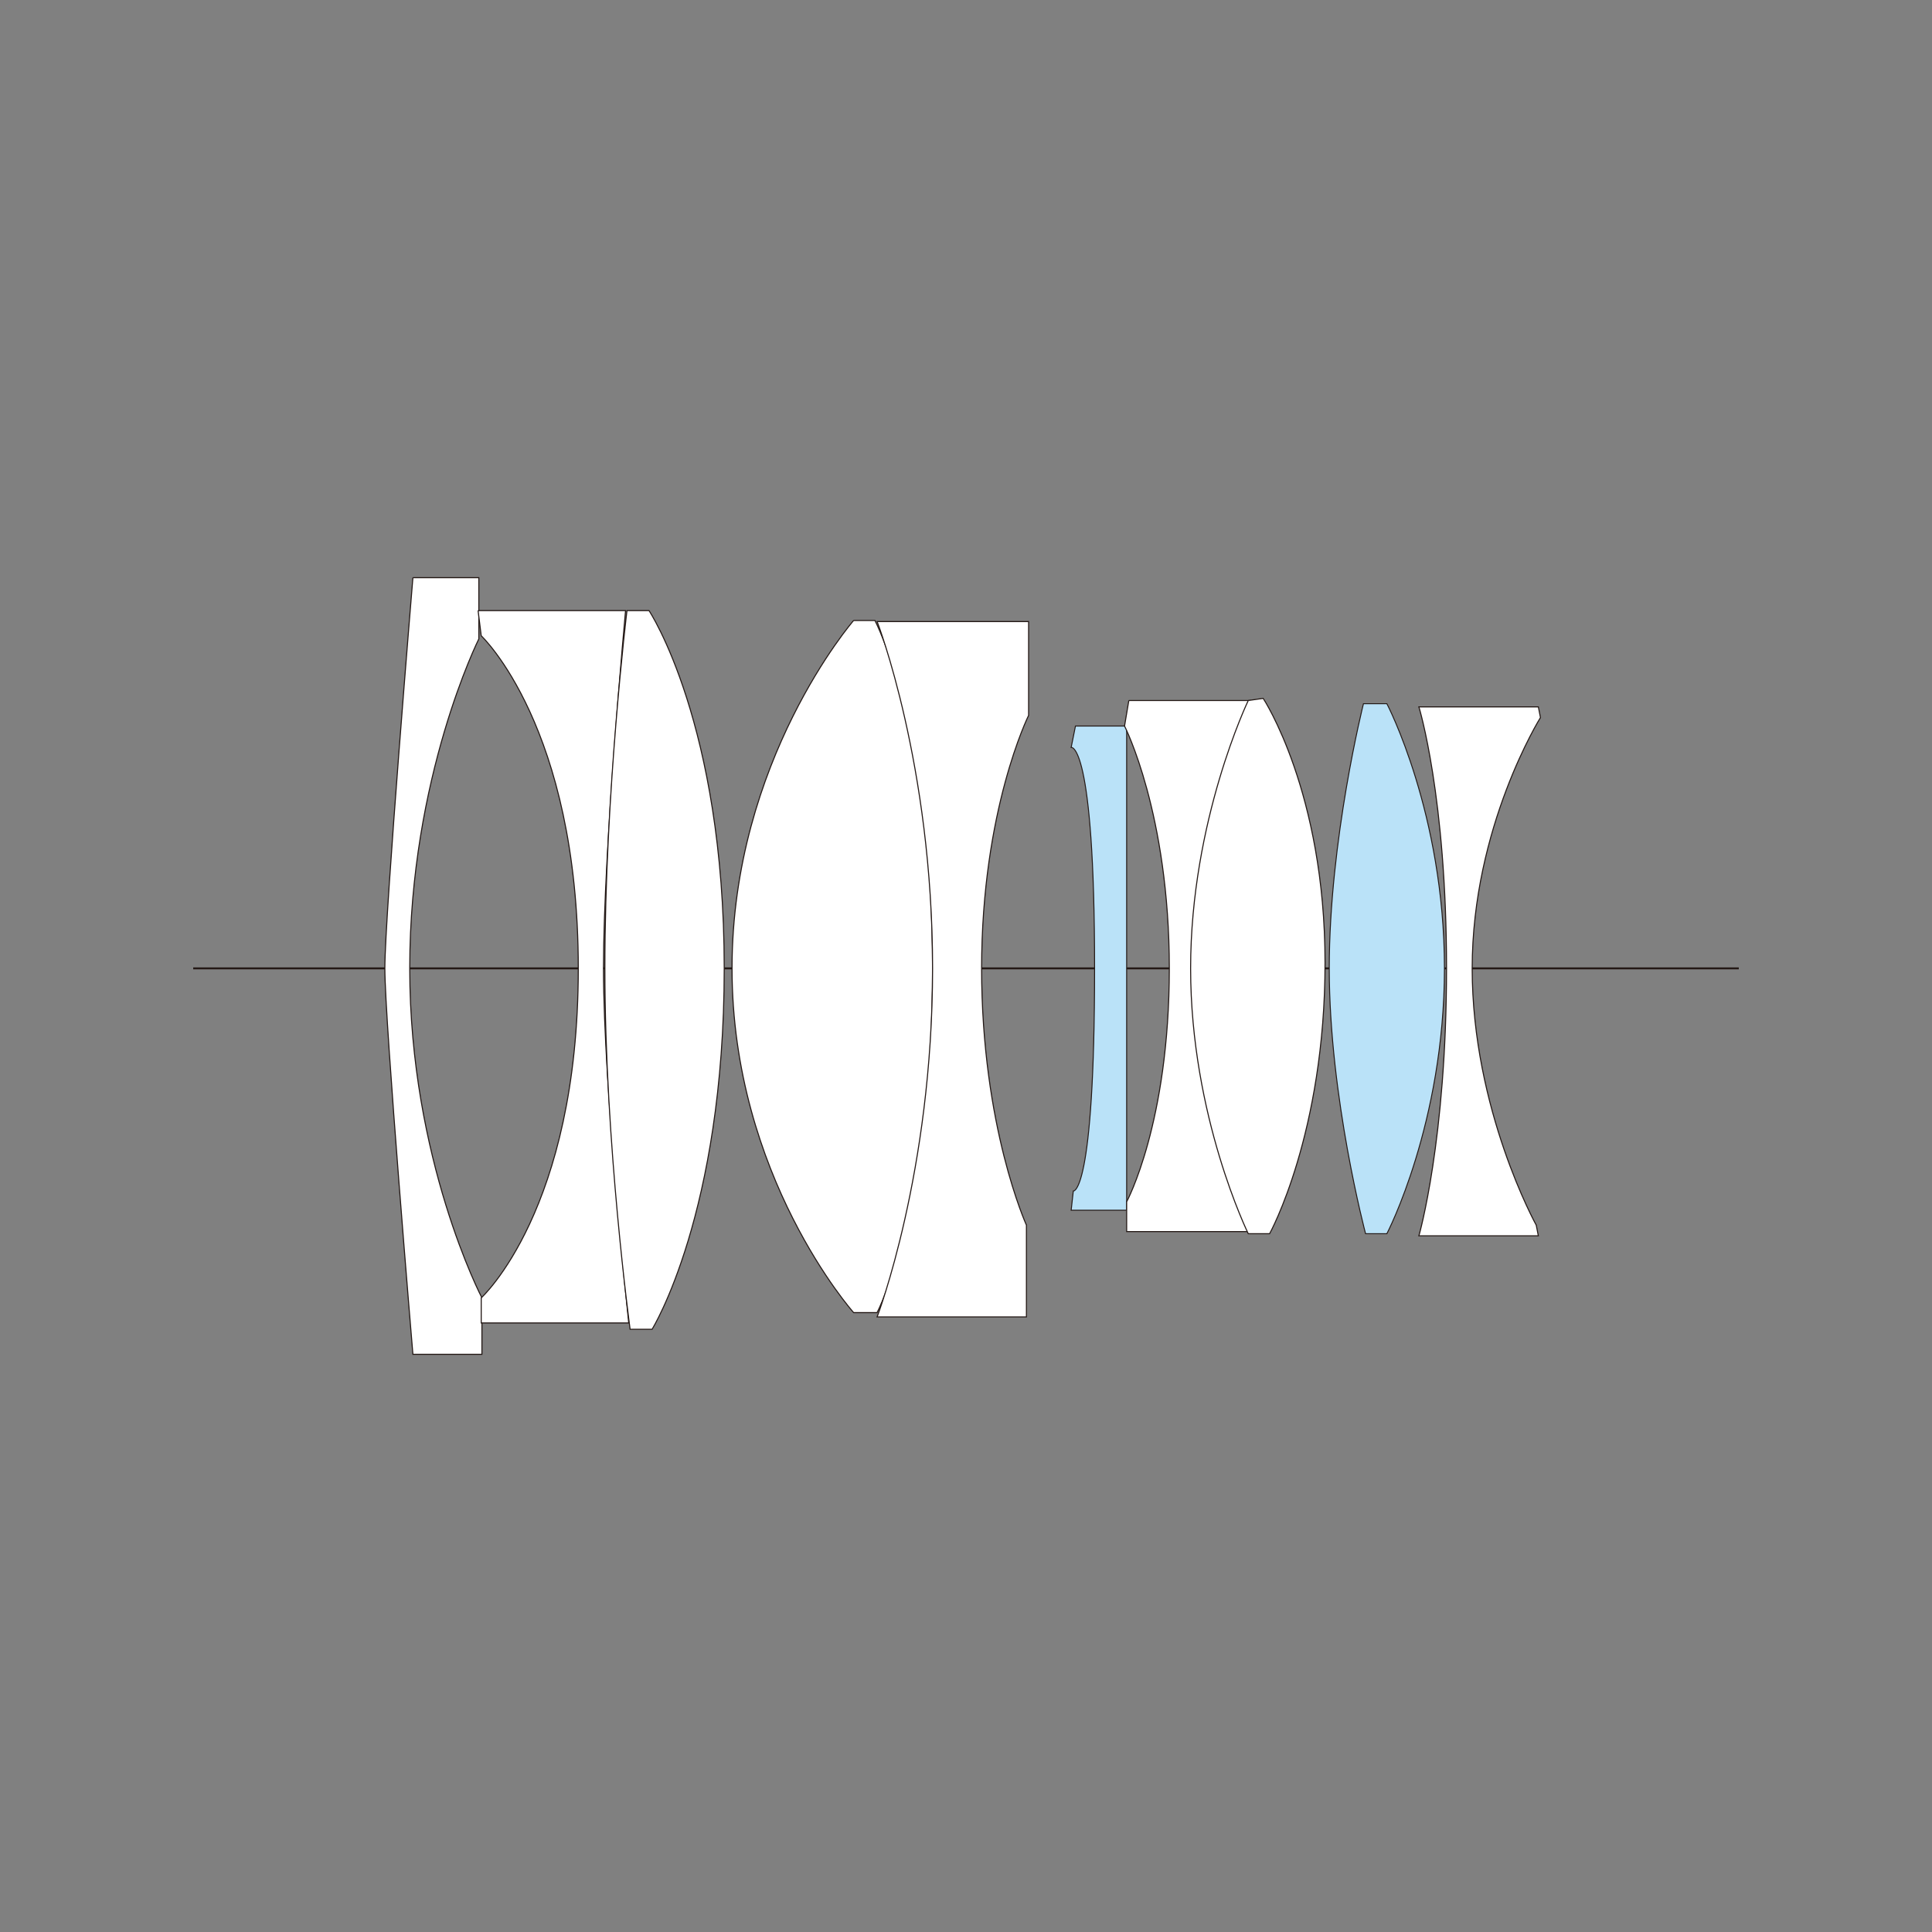
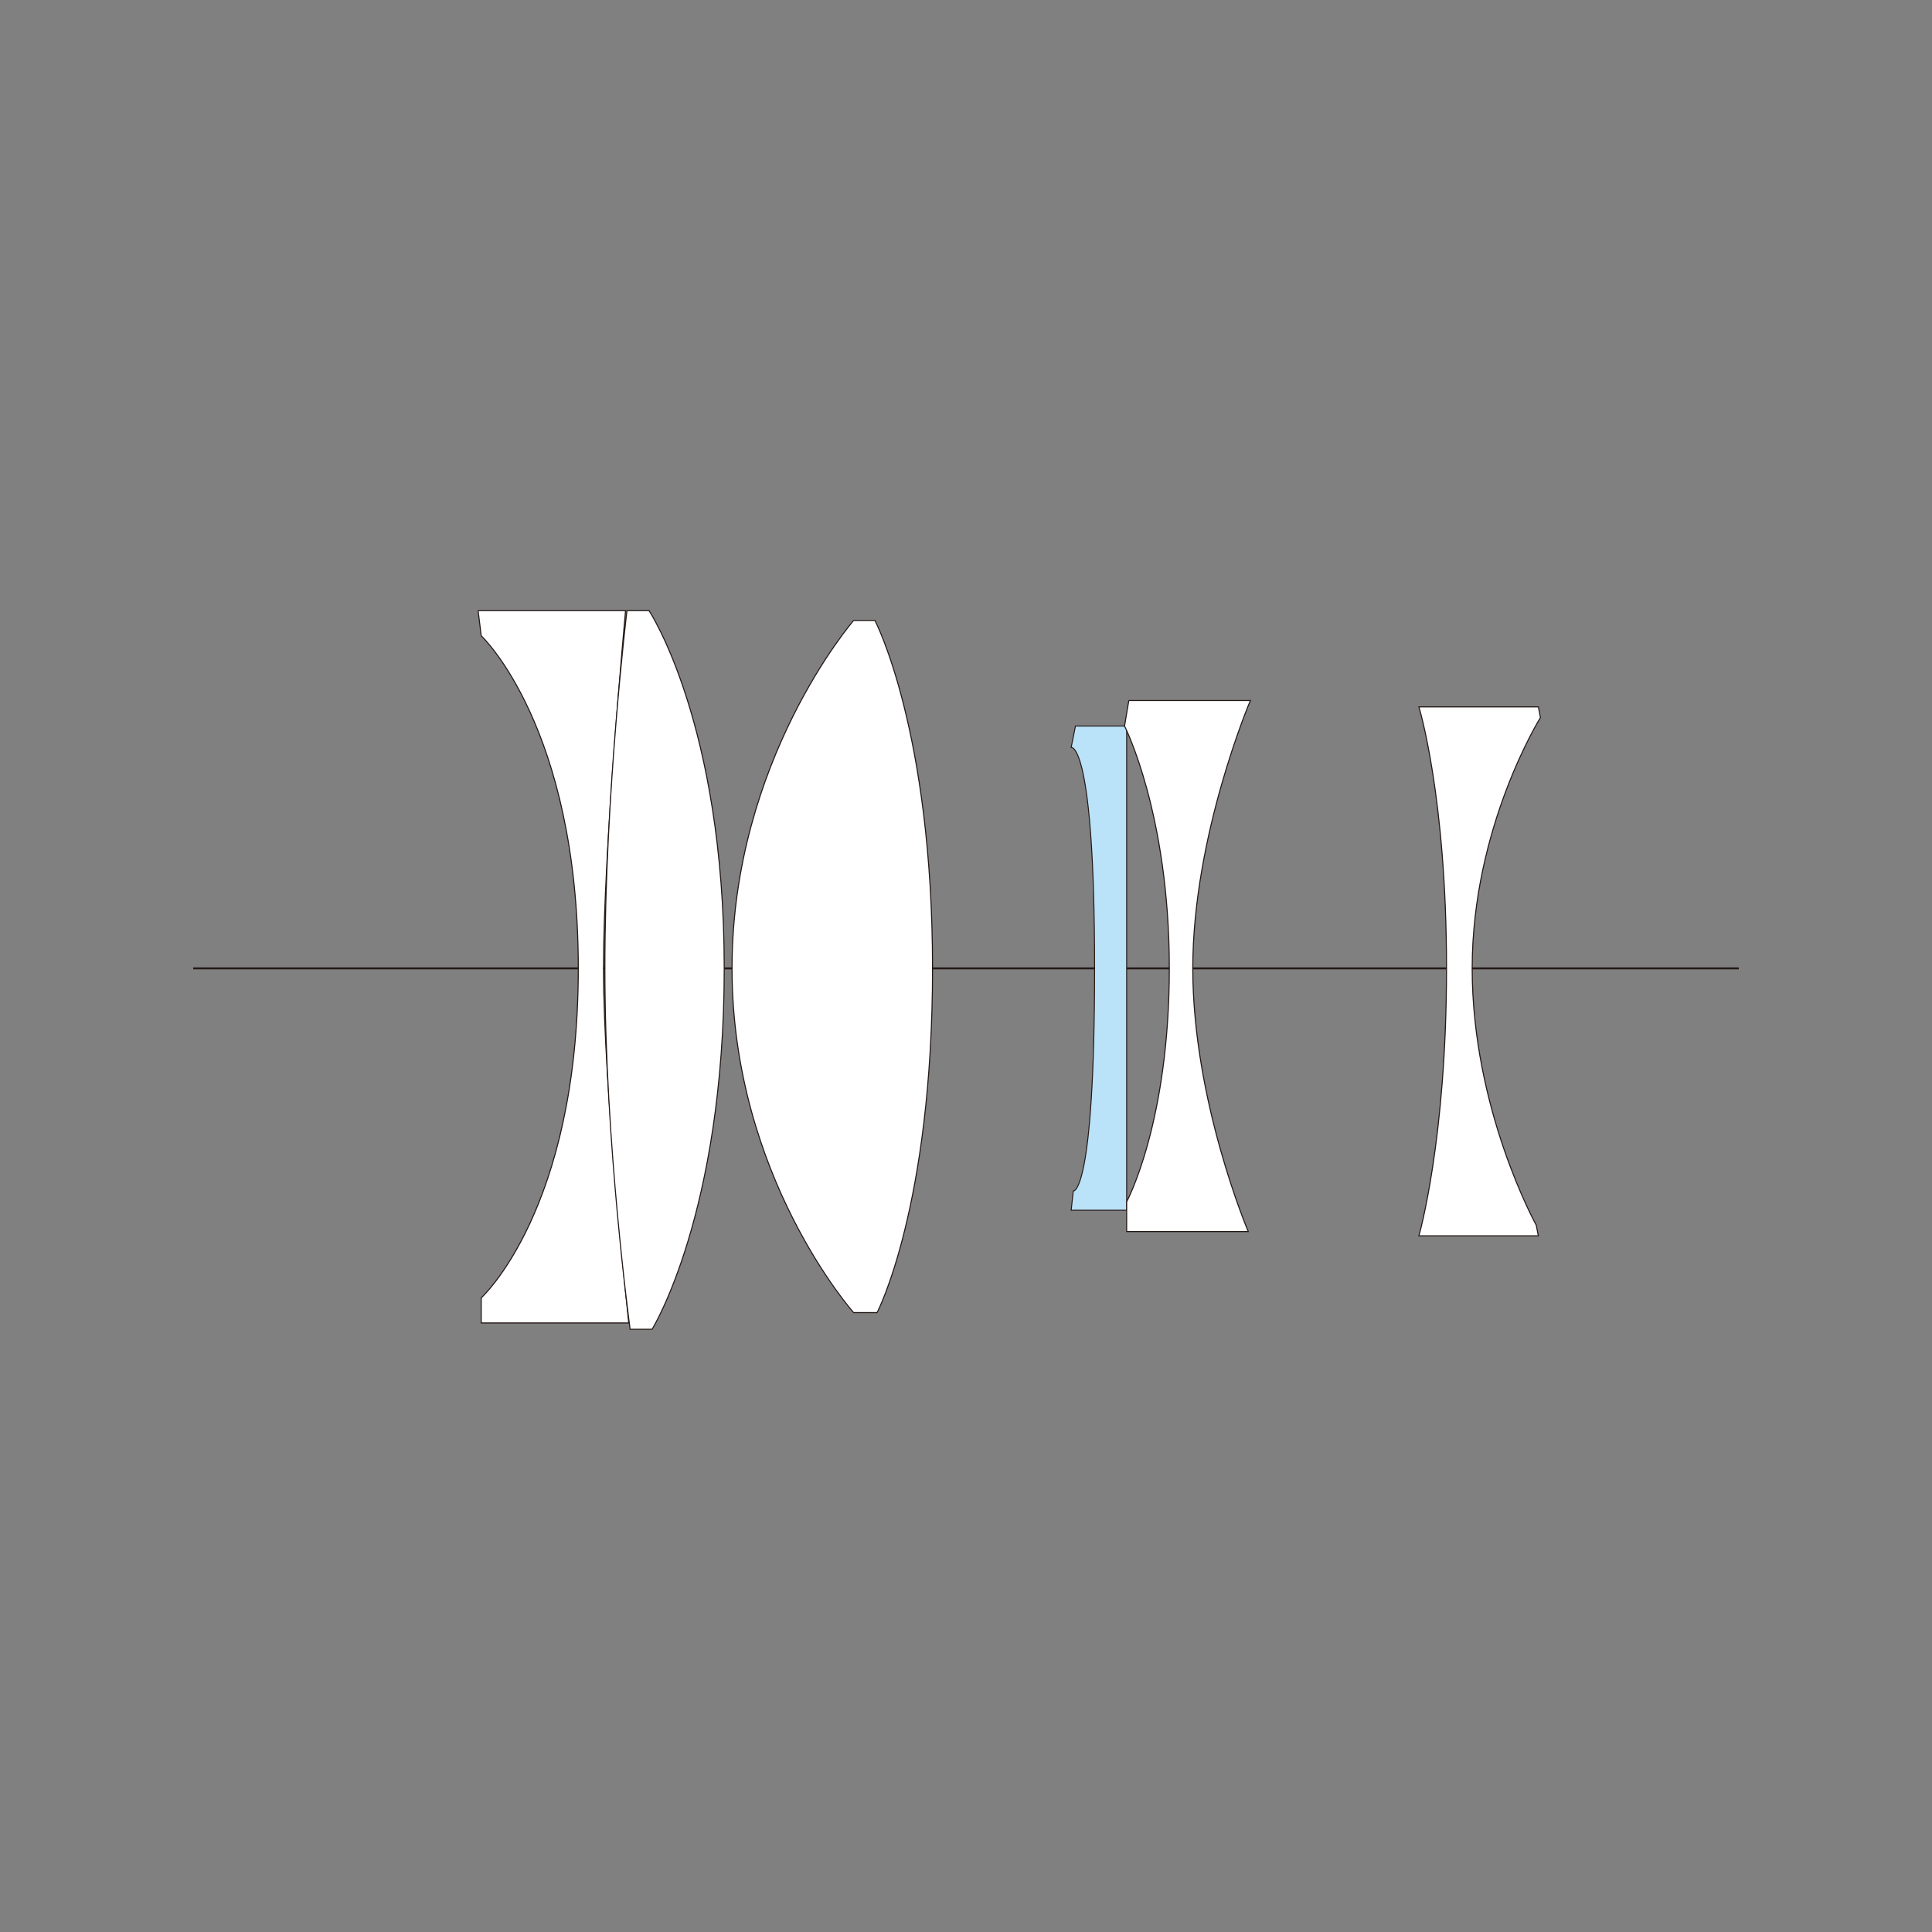
<svg xmlns="http://www.w3.org/2000/svg" id="_レイヤー_1" data-name="レイヤー_1" version="1.1" viewBox="0 0 500 500">
  <rect x="0" y="0" width="500" height="500" fill="#808080" stroke="none" />
  <defs>
    <style>
      .st0 {
        fill: #fff;
        stroke-width: .27px;
      }

      .st0, .st1, .st2 {
        stroke: #231815;
      }

      .st1 {
        fill: #bae2f8;
        stroke-miterlimit: 10;
        stroke-width: .25px;
      }

      .st2 {
        fill: none;
        stroke-width: .5px;
      }
    </style>
  </defs>
  <line class="st2" x1="50" y1="250.61" x2="450" y2="250.61" />
-   <path class="st0" d="M106.86,149.49s-7.26,87.32-7.26,101.11,7.26,99.9,7.26,99.9h17.86v-14.61s-18.68-35.73-18.68-85.28,17.88-85.26,17.88-85.26v-15.85h-17.06Z" />
  <path class="st0" d="M123.72,158.02h38.17s-5.71,61.73-5.71,92.59,6.53,91.77,6.53,91.77h-38.17v-6.49s25.12-22.74,25.12-85.28-25.12-86.08-25.12-86.08l-.81-6.51Z" />
  <path class="st0" d="M162.27,158.02h5.69s19.47,29.25,19.47,92.59-18.67,93.4-18.67,93.4h-5.69s-6.53-47.9-6.53-93.4,5.72-92.59,5.72-92.59Z" />
  <path class="st0" d="M220.92,160.58s-31.47,36.26-31.47,90.03,31.47,89.09,31.47,89.09h6.07s14.35-27.48,14.35-89.09-14.91-90.03-14.91-90.03h-5.52Z" />
-   <path class="st0" d="M227,160.86h39.2v24.29s-12.16,24.4-12.16,65.46,11.6,66.46,11.6,66.46v23.74h-38.64s14.35-37.43,14.35-90.2-14.35-89.75-14.35-89.75Z" />
  <path class="st1" d="M278.34,187.9h13.24v125.31h-14.36l.55-4.97s5.51,1.22,5.51-57.63-6.06-57.18-6.06-57.18l1.11-5.53Z" />
  <path class="st0" d="M292.13,181.29h31.47s-14.91,34.89-14.91,69.32,14.36,68.12,14.36,68.12h-31.47v-7.72s11.04-20.32,11.04-60.4-11.59-62.71-11.59-62.71l1.11-6.61Z" />
-   <path class="st0" d="M323.05,181.29s-14.92,31.01-14.92,69.32,14.92,68.67,14.92,68.67h5.52s14.35-25.94,14.35-70.11-16.01-68.43-16.01-68.43l-3.86.55Z" />
-   <path class="st1" d="M344.01,250.61c0,33.34,9.4,68.67,9.4,68.67h5.51s14.9-28.59,14.9-68.67-14.9-68.49-14.9-68.49h-6.06s-8.85,35.15-8.85,68.49Z" />
  <path class="st0" d="M367.21,182.94h30.91l.55,2.76s-17.67,28.28-17.67,64.91,16.58,66.46,16.58,66.46l.54,2.76h-30.91s7.15-24.72,7.15-69.22-7.15-67.67-7.15-67.67Z" />
</svg>